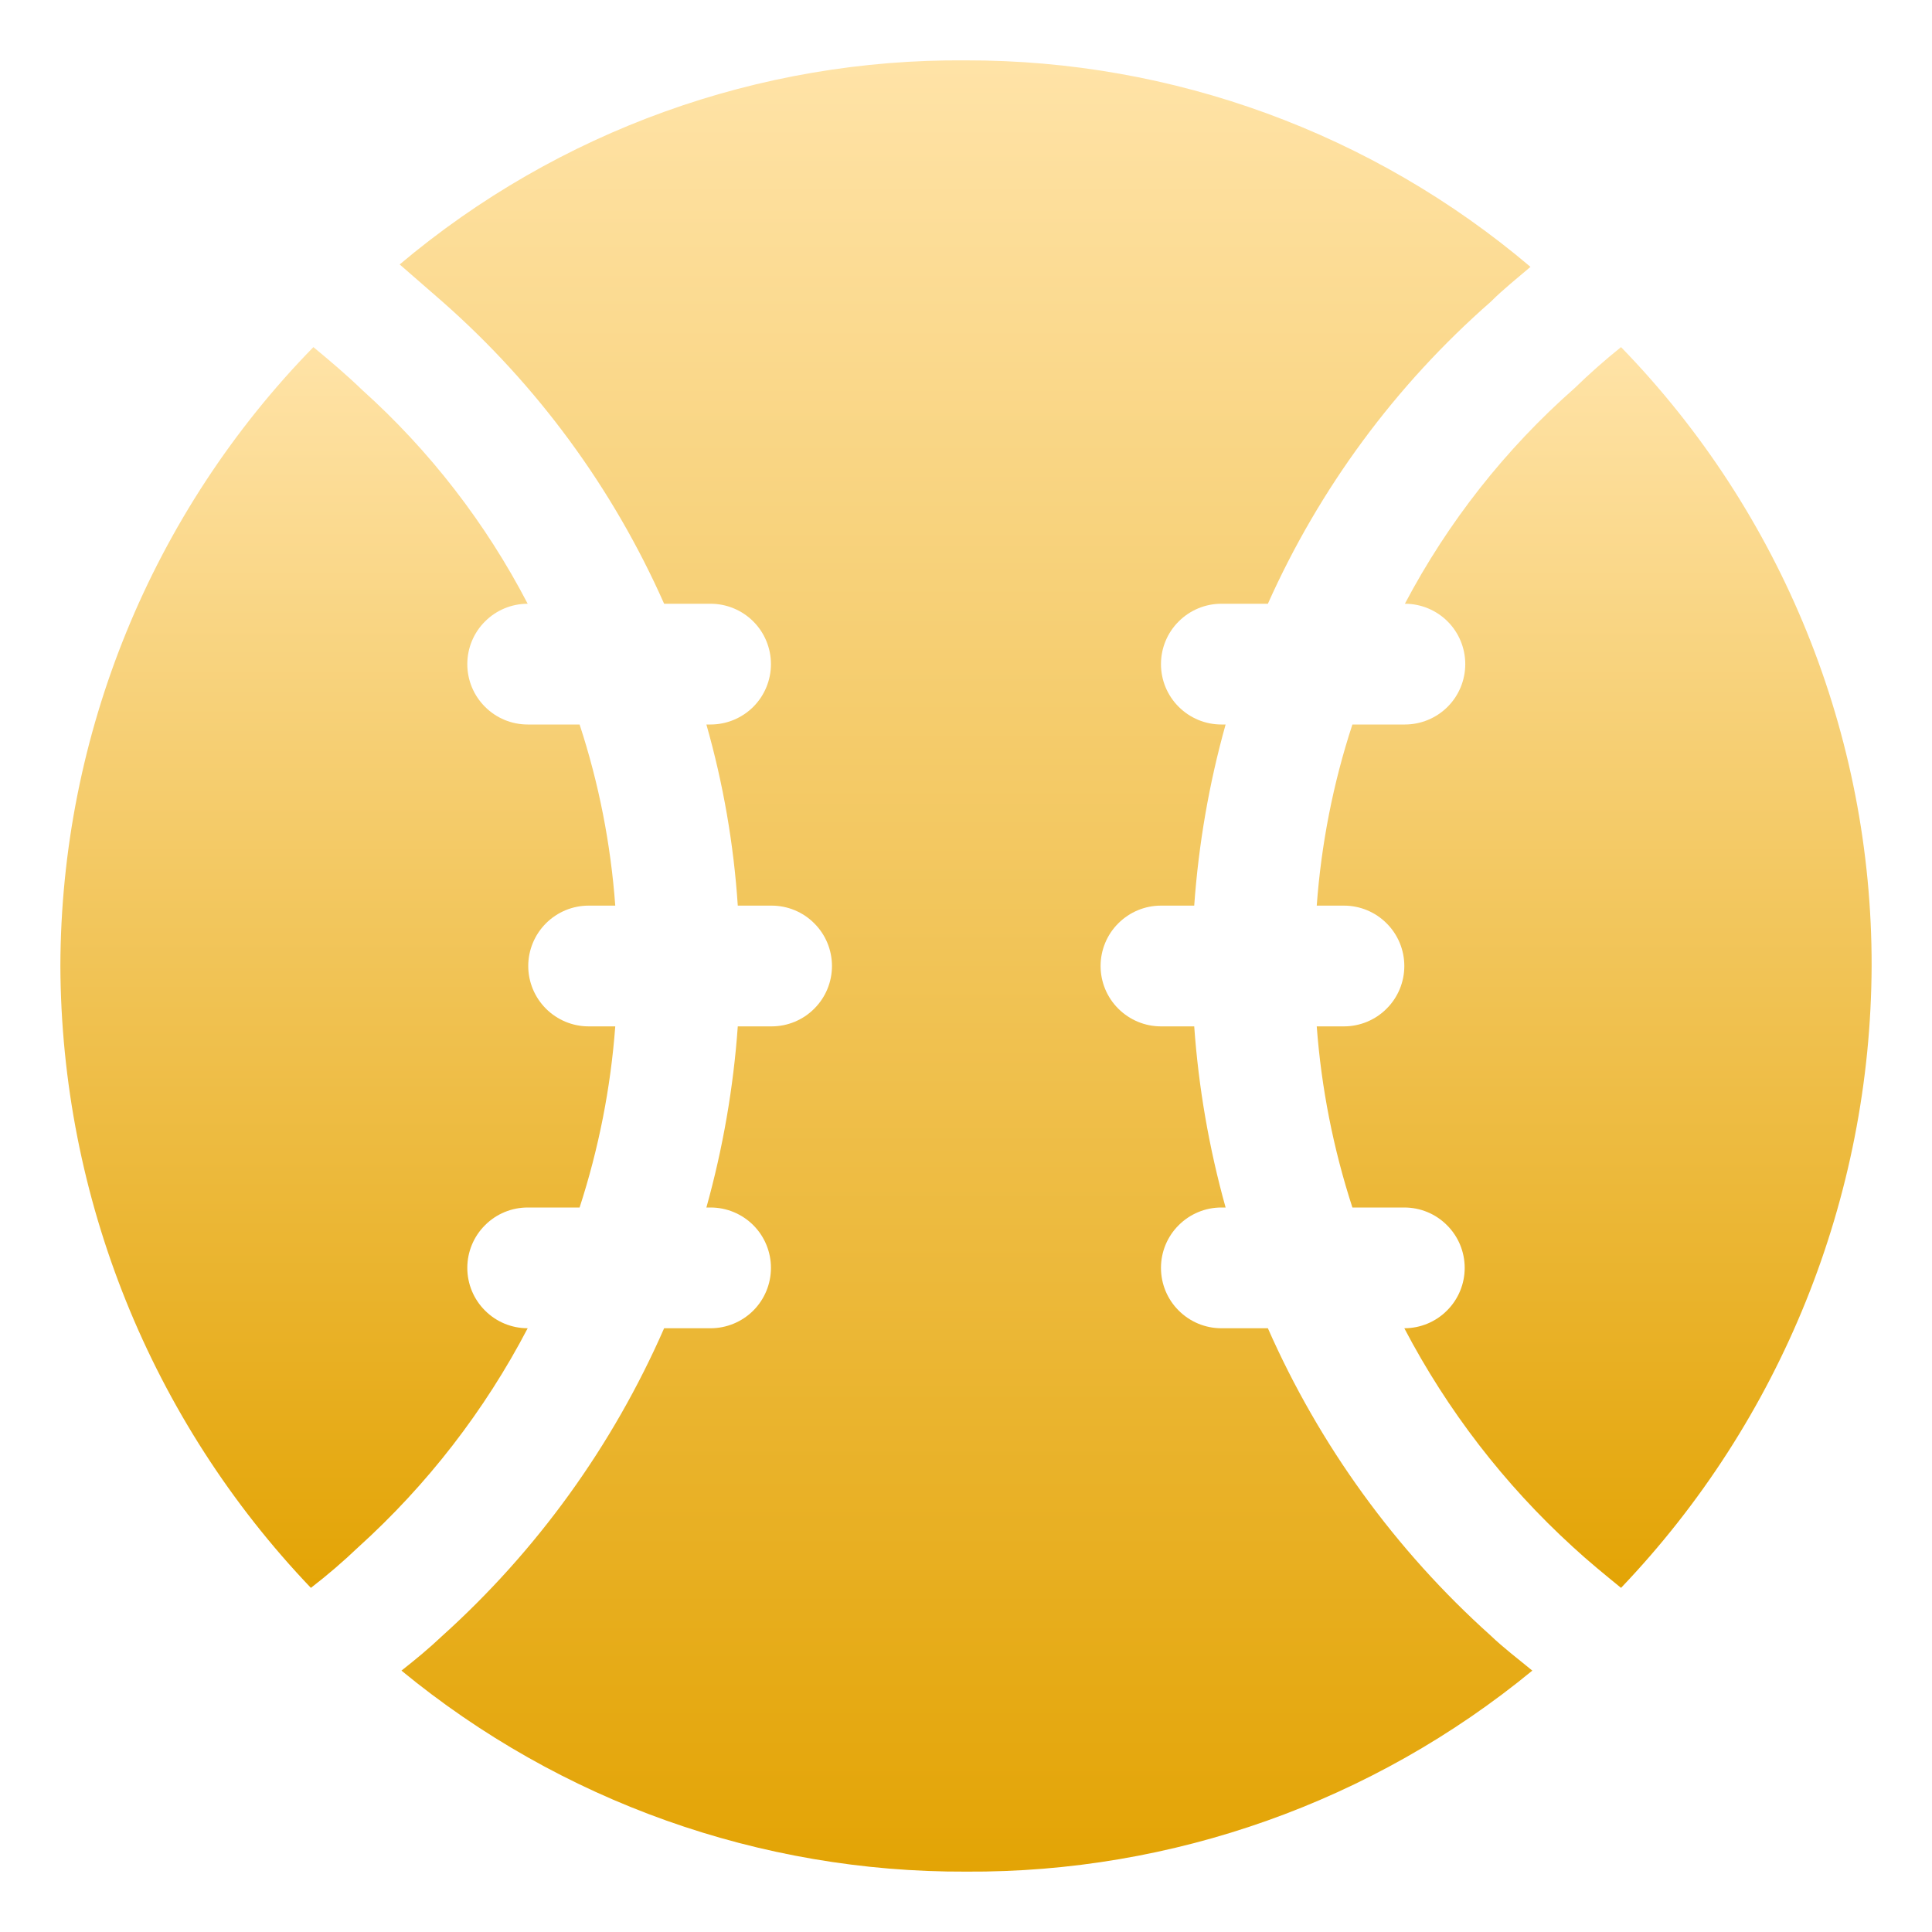
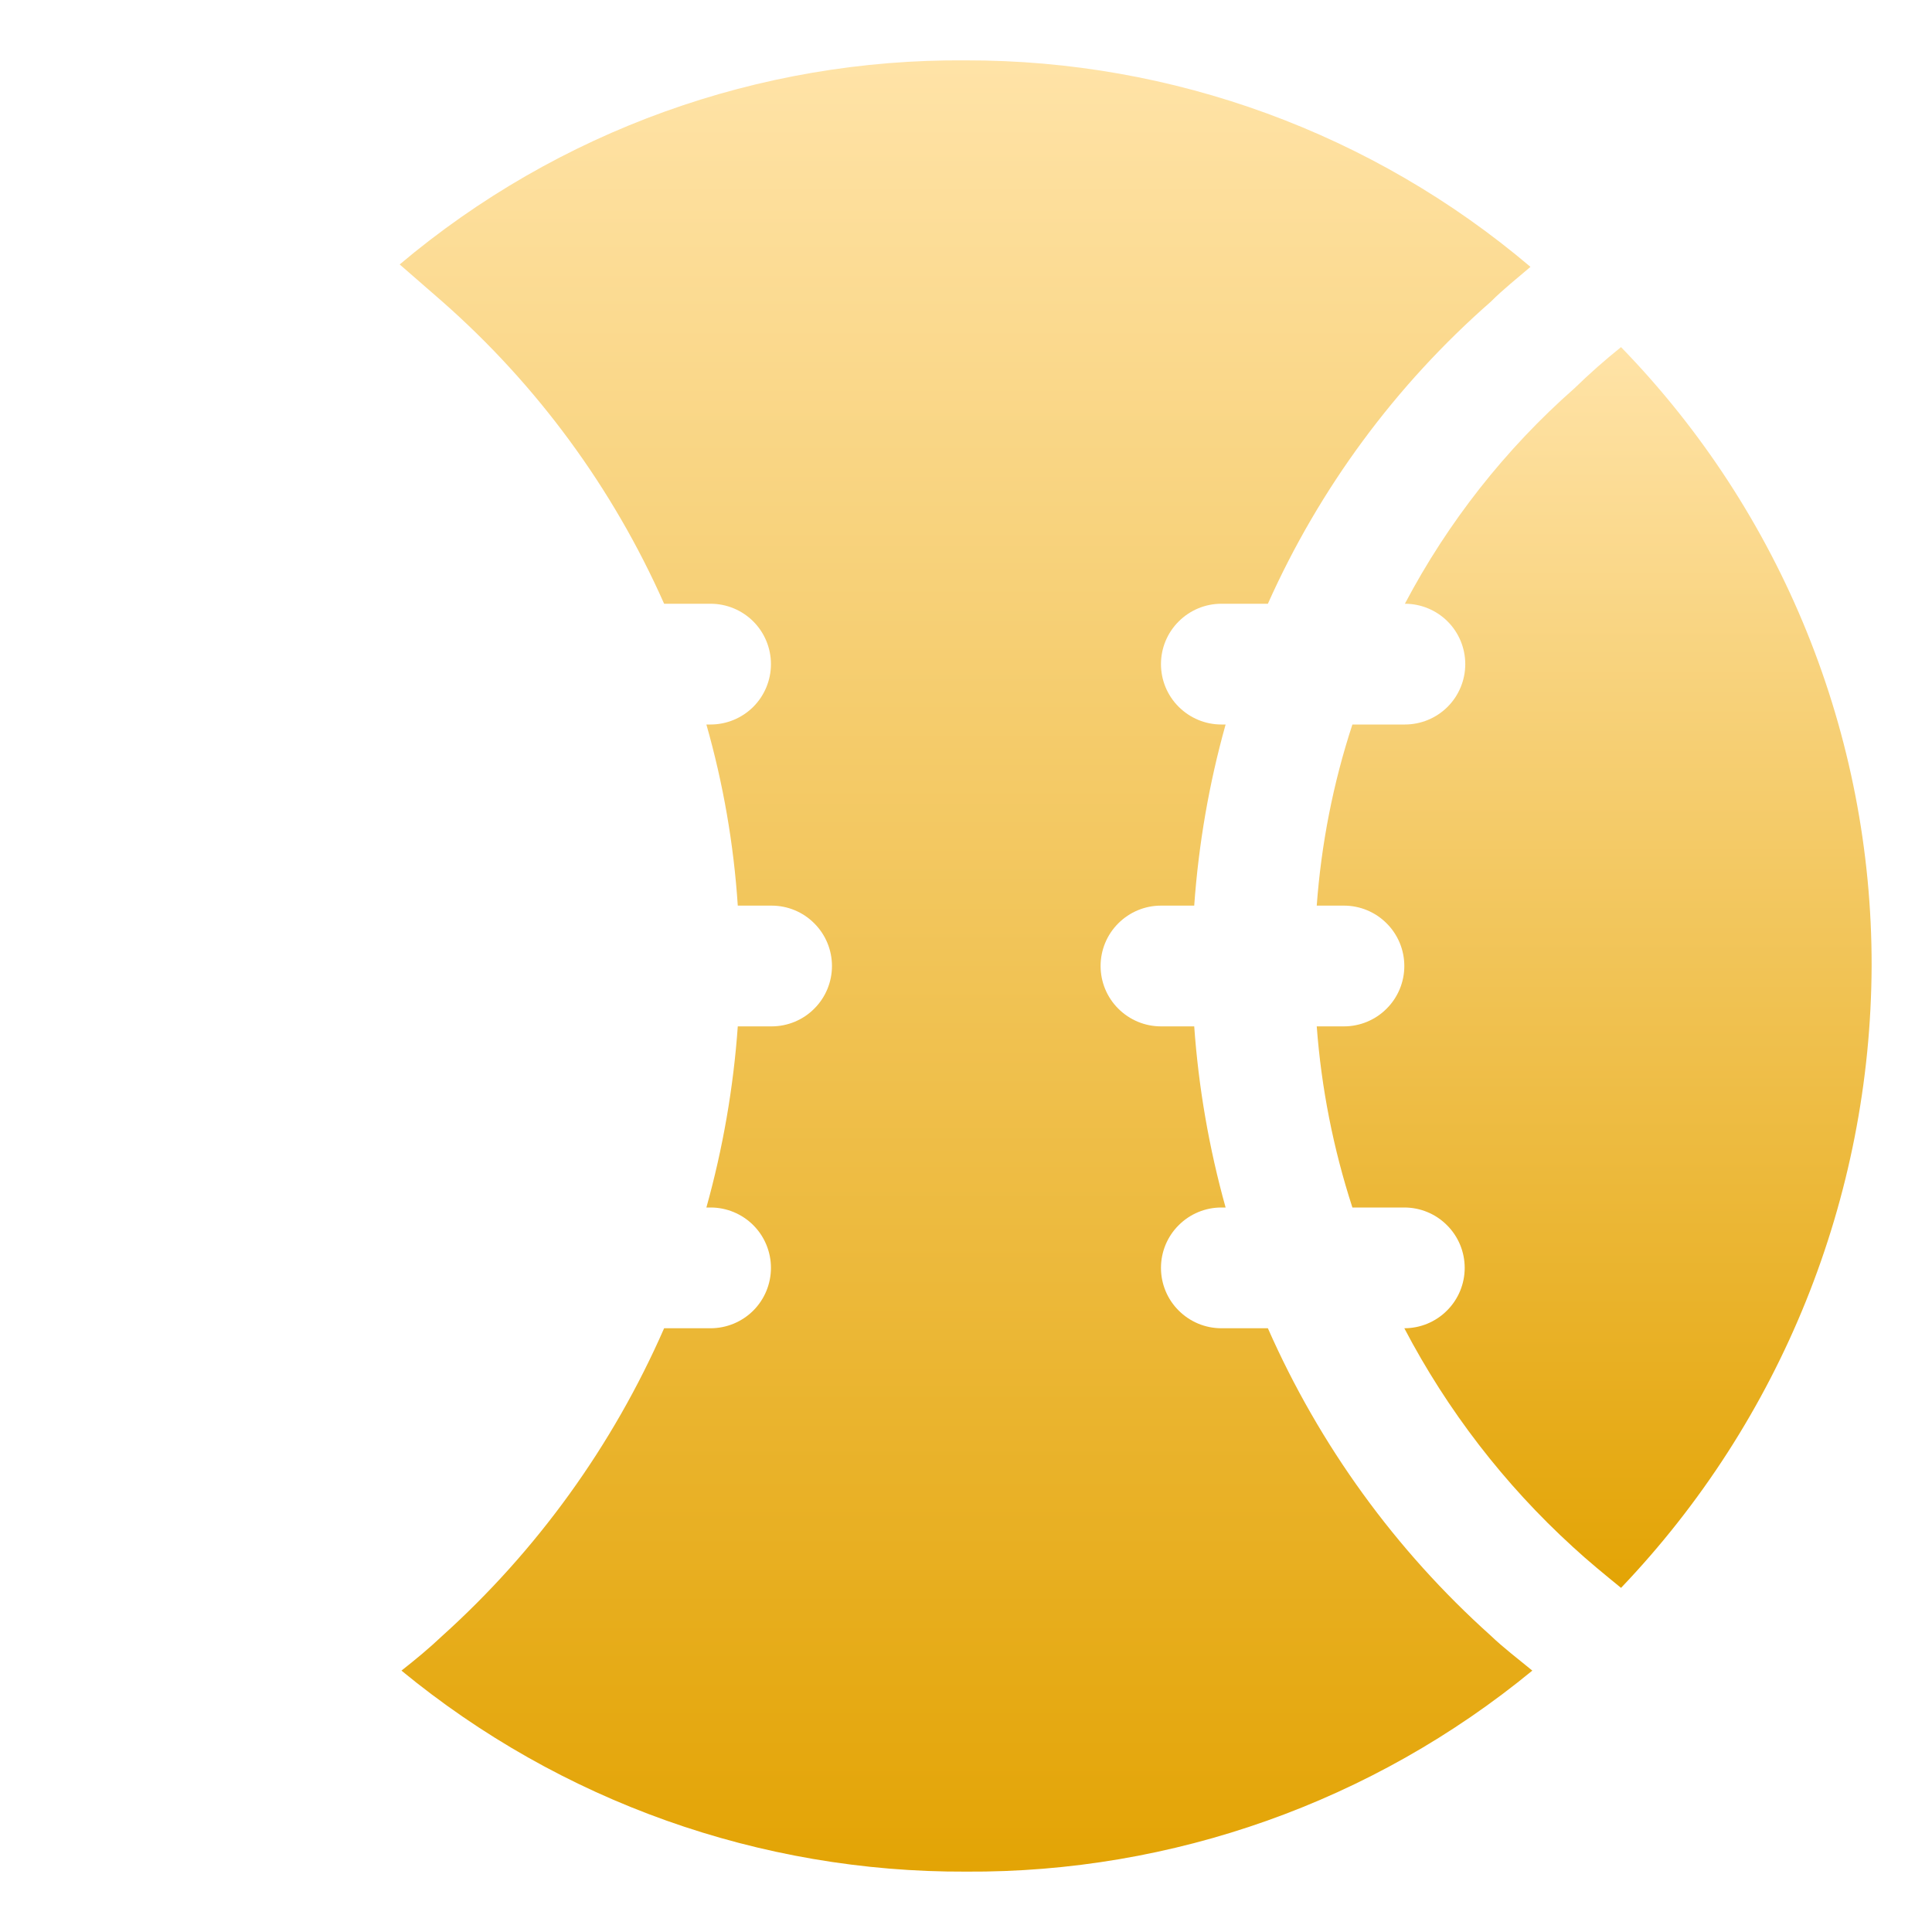
<svg xmlns="http://www.w3.org/2000/svg" width="24" height="24" viewBox="0 0 24 24" fill="none">
  <g clip-path="url(#clip0_71_1337)">
    <path d="M20.137 4.312C19.936 4.473 19.744 4.643 19.56 4.822C18.7 5.579 17.986 6.487 17.452 7.5C17.651 7.5 17.842 7.579 17.983 7.72C18.123 7.86 18.202 8.051 18.202 8.25C18.202 8.449 18.123 8.64 17.983 8.78C17.842 8.921 17.651 9 17.452 9H16.8C16.561 9.729 16.413 10.485 16.357 11.25H16.695C16.894 11.25 17.085 11.329 17.225 11.47C17.366 11.61 17.445 11.801 17.445 12C17.445 12.199 17.366 12.39 17.225 12.53C17.085 12.671 16.894 12.75 16.695 12.75H16.357C16.414 13.515 16.563 14.27 16.8 15H17.445C17.644 15 17.835 15.079 17.975 15.22C18.116 15.36 18.195 15.551 18.195 15.75C18.195 15.949 18.116 16.14 17.975 16.28C17.835 16.421 17.644 16.5 17.445 16.5C17.979 17.52 18.687 18.439 19.537 19.215C19.732 19.395 19.935 19.56 20.137 19.725C22.125 17.643 23.239 14.878 23.25 12C23.255 9.13 22.138 6.371 20.137 4.312Z" fill="url(#paint0_linear_71_1337)" />
-     <path d="M6.555 7.5C6.035 6.499 5.339 5.599 4.5 4.845C4.305 4.657 4.103 4.485 3.893 4.312C1.884 6.368 0.757 9.126 0.75 12C0.761 14.878 1.875 17.643 3.862 19.725C4.066 19.568 4.261 19.4 4.447 19.223C5.306 18.447 6.02 17.525 6.555 16.5C6.356 16.5 6.165 16.421 6.025 16.28C5.884 16.14 5.805 15.949 5.805 15.75C5.805 15.551 5.884 15.36 6.025 15.22C6.165 15.079 6.356 15 6.555 15H7.2C7.437 14.27 7.586 13.515 7.643 12.75H7.312C7.114 12.75 6.923 12.671 6.782 12.53C6.642 12.39 6.562 12.199 6.562 12C6.562 11.801 6.642 11.61 6.782 11.47C6.923 11.329 7.114 11.25 7.312 11.25H7.643C7.587 10.485 7.439 9.729 7.2 9H6.555C6.356 9 6.165 8.921 6.025 8.78C5.884 8.64 5.805 8.449 5.805 8.25C5.805 8.051 5.884 7.86 6.025 7.72C6.165 7.579 6.356 7.5 6.555 7.5Z" fill="url(#paint1_linear_71_1337)" />
    <path d="M18.517 20.317C17.334 19.256 16.391 17.954 15.75 16.5H15.172C14.973 16.5 14.783 16.421 14.642 16.28C14.501 16.14 14.422 15.949 14.422 15.75C14.422 15.551 14.501 15.36 14.642 15.22C14.783 15.079 14.973 15 15.172 15H15.225C15.02 14.265 14.889 13.511 14.835 12.75H14.422C14.223 12.75 14.033 12.671 13.892 12.53C13.751 12.39 13.672 12.199 13.672 12C13.672 11.801 13.751 11.61 13.892 11.47C14.033 11.329 14.223 11.25 14.422 11.25H14.835C14.889 10.489 15.019 9.735 15.225 9H15.172C14.973 9 14.783 8.921 14.642 8.78C14.501 8.64 14.422 8.449 14.422 8.25C14.422 8.051 14.501 7.86 14.642 7.72C14.783 7.579 14.973 7.5 15.172 7.5H15.75C16.391 6.065 17.335 4.786 18.517 3.75C18.675 3.592 18.847 3.457 19.012 3.315C17.054 1.654 14.568 0.745 12 0.75C9.427 0.728 6.932 1.627 4.965 3.285L5.49 3.742C6.671 4.78 7.613 6.062 8.25 7.5H8.827C9.026 7.5 9.217 7.579 9.358 7.72C9.498 7.86 9.577 8.051 9.577 8.25C9.577 8.449 9.498 8.64 9.358 8.78C9.217 8.921 9.026 9 8.827 9H8.775C8.984 9.734 9.115 10.488 9.165 11.25H9.585C9.784 11.25 9.975 11.329 10.115 11.47C10.256 11.61 10.335 11.801 10.335 12C10.335 12.199 10.256 12.39 10.115 12.53C9.975 12.671 9.784 12.75 9.585 12.75H9.165C9.111 13.511 8.98 14.265 8.775 15H8.827C9.026 15 9.217 15.079 9.358 15.22C9.498 15.36 9.577 15.551 9.577 15.75C9.577 15.949 9.498 16.14 9.358 16.28C9.217 16.421 9.026 16.5 8.827 16.5H8.25C7.612 17.957 6.672 19.261 5.49 20.325C5.332 20.475 5.16 20.617 4.987 20.753C6.962 22.378 9.443 23.261 12 23.25C14.565 23.266 17.054 22.382 19.035 20.753C18.862 20.61 18.682 20.475 18.517 20.317Z" fill="url(#paint2_linear_71_1337)" />
  </g>
  <defs>
    <linearGradient id="paint0_linear_71_1337" x1="19.804" y1="4.312" x2="19.804" y2="19.725" gradientUnits="userSpaceOnUse">
      <stop stop-color="#FFE3A7" />
      <stop offset="1" stop-color="#E3A405" />
    </linearGradient>
    <linearGradient id="paint1_linear_71_1337" x1="4.196" y1="4.312" x2="4.196" y2="19.725" gradientUnits="userSpaceOnUse">
      <stop stop-color="#FFE3A7" />
      <stop offset="1" stop-color="#E3A405" />
    </linearGradient>
    <linearGradient id="paint2_linear_71_1337" x1="12" y1="0.75" x2="12" y2="23.25" gradientUnits="userSpaceOnUse">
      <stop stop-color="#FFE3A7" />
      <stop offset="1" stop-color="#E3A405" />
    </linearGradient>
    <clipPath id="clip0_71_1337">
      <rect width="24" height="24" fill="white" />
    </clipPath>
  </defs>
</svg>